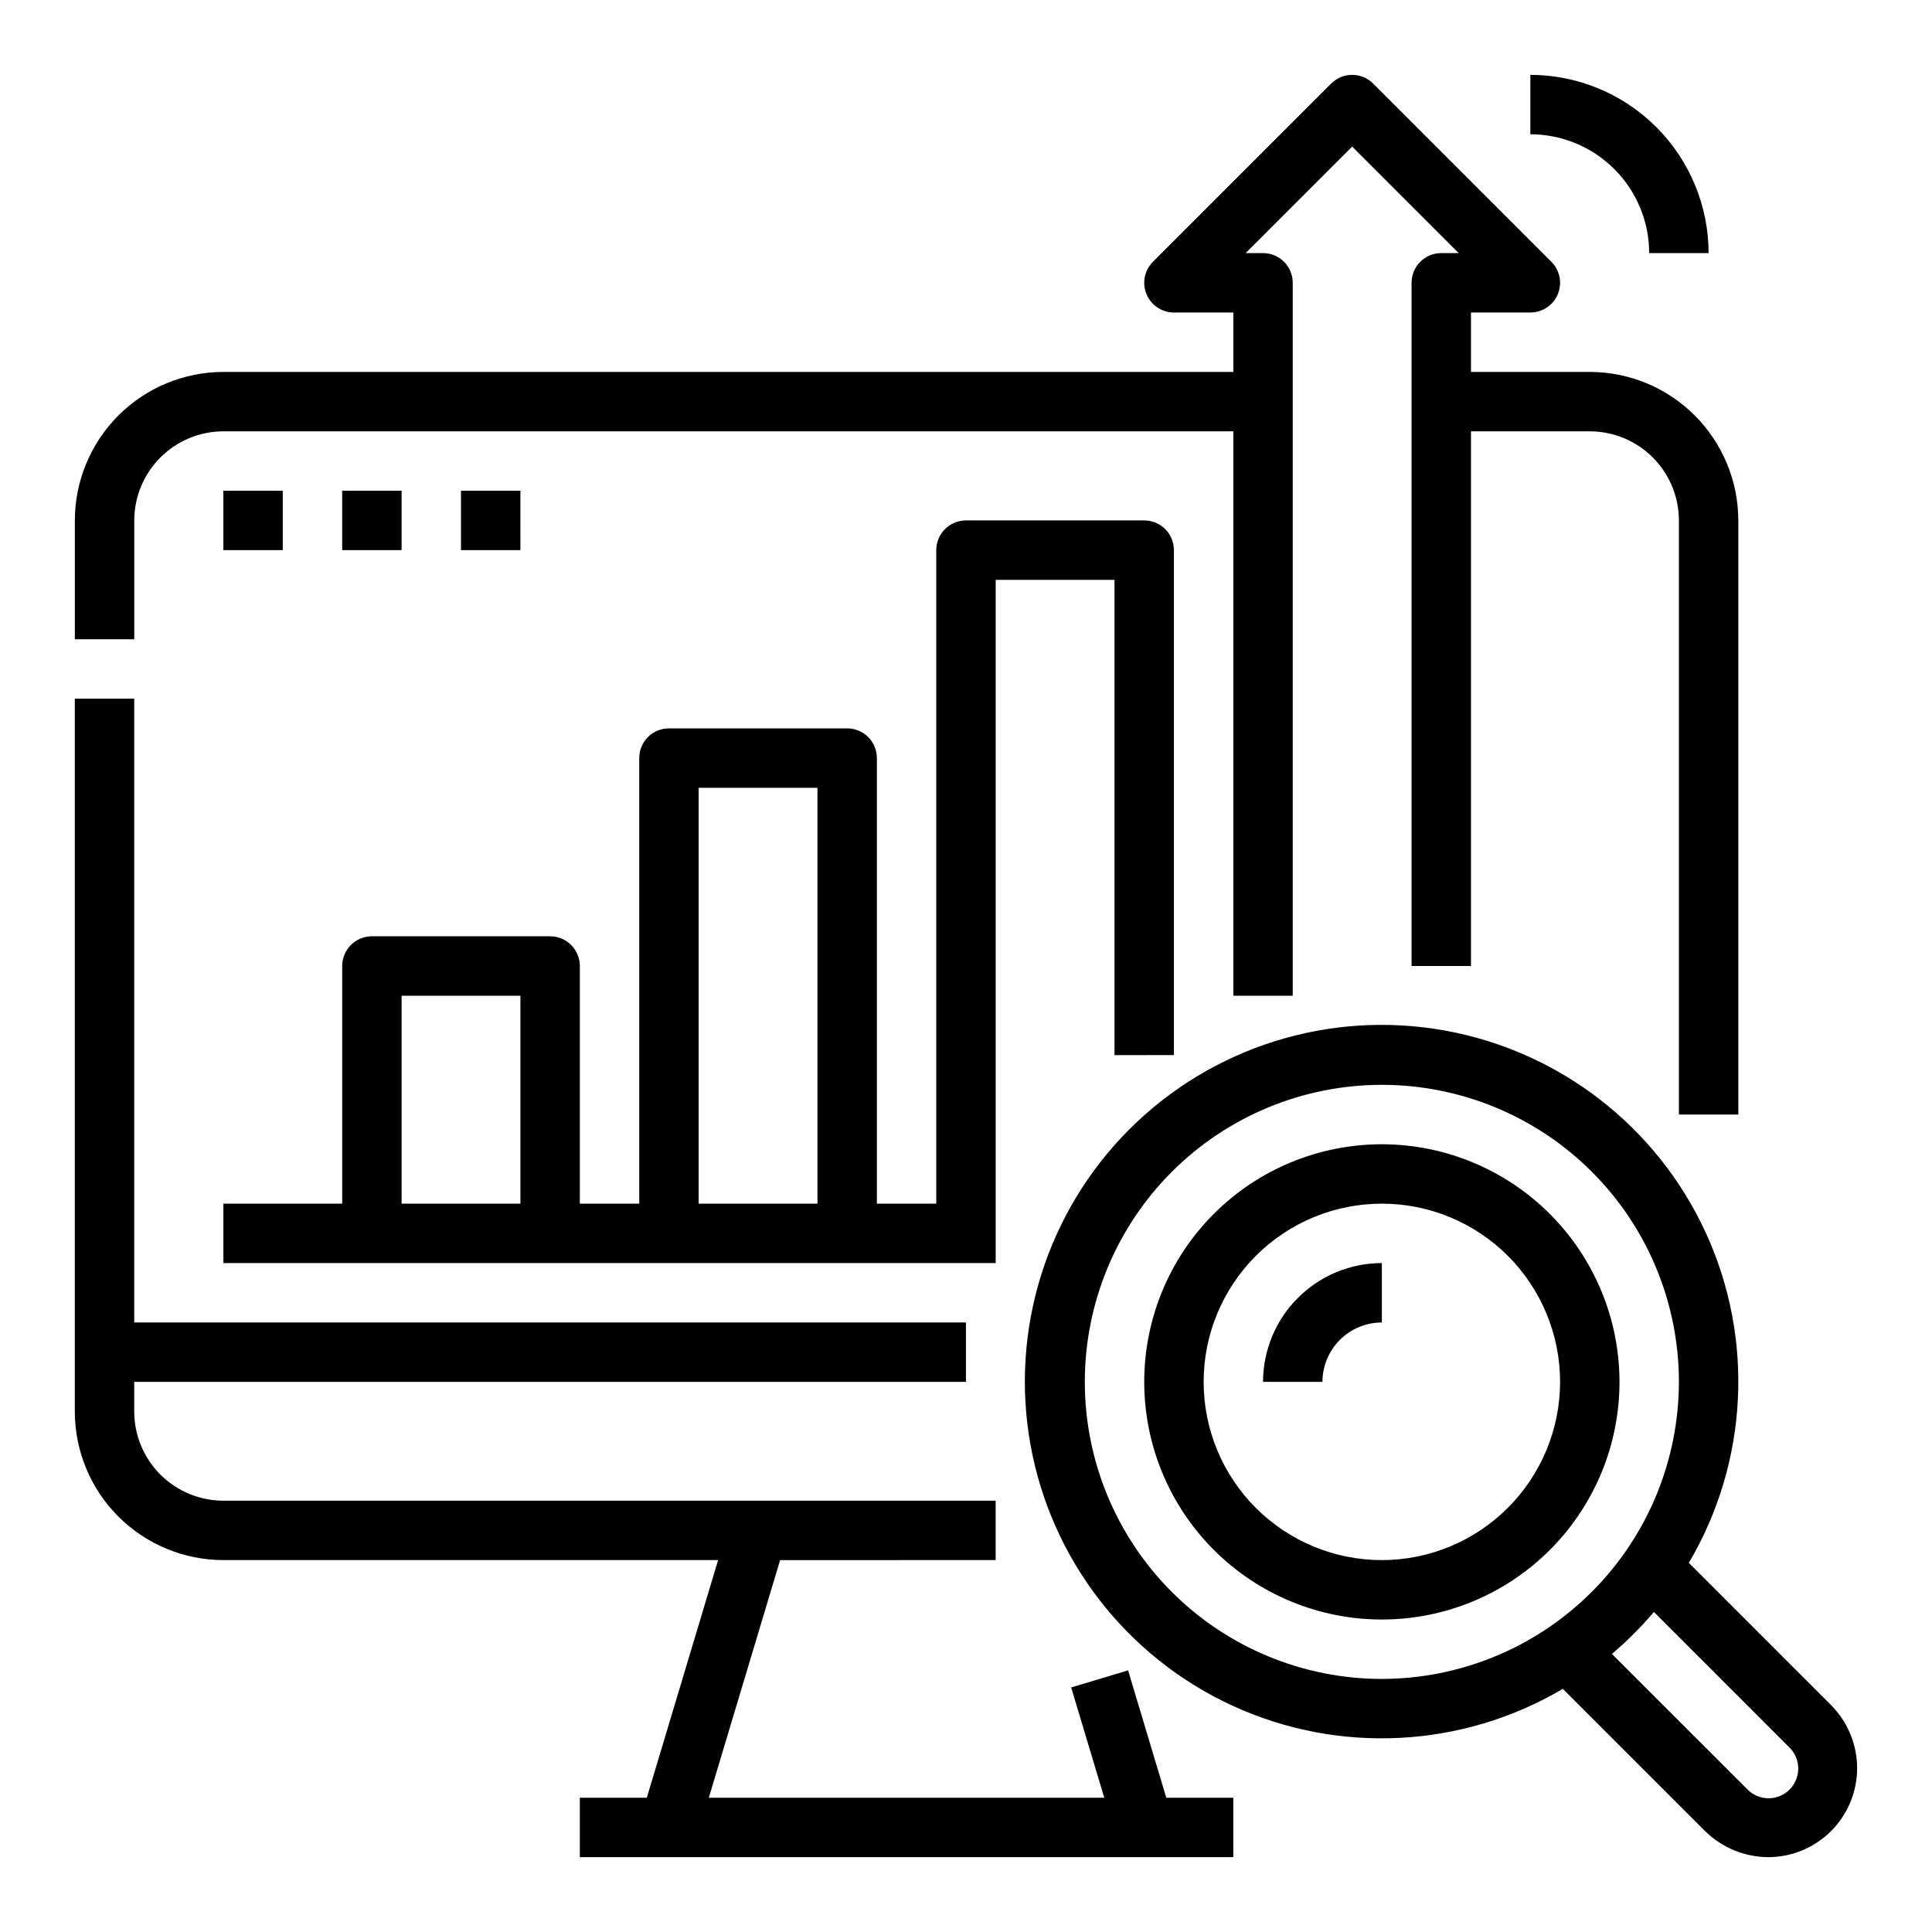
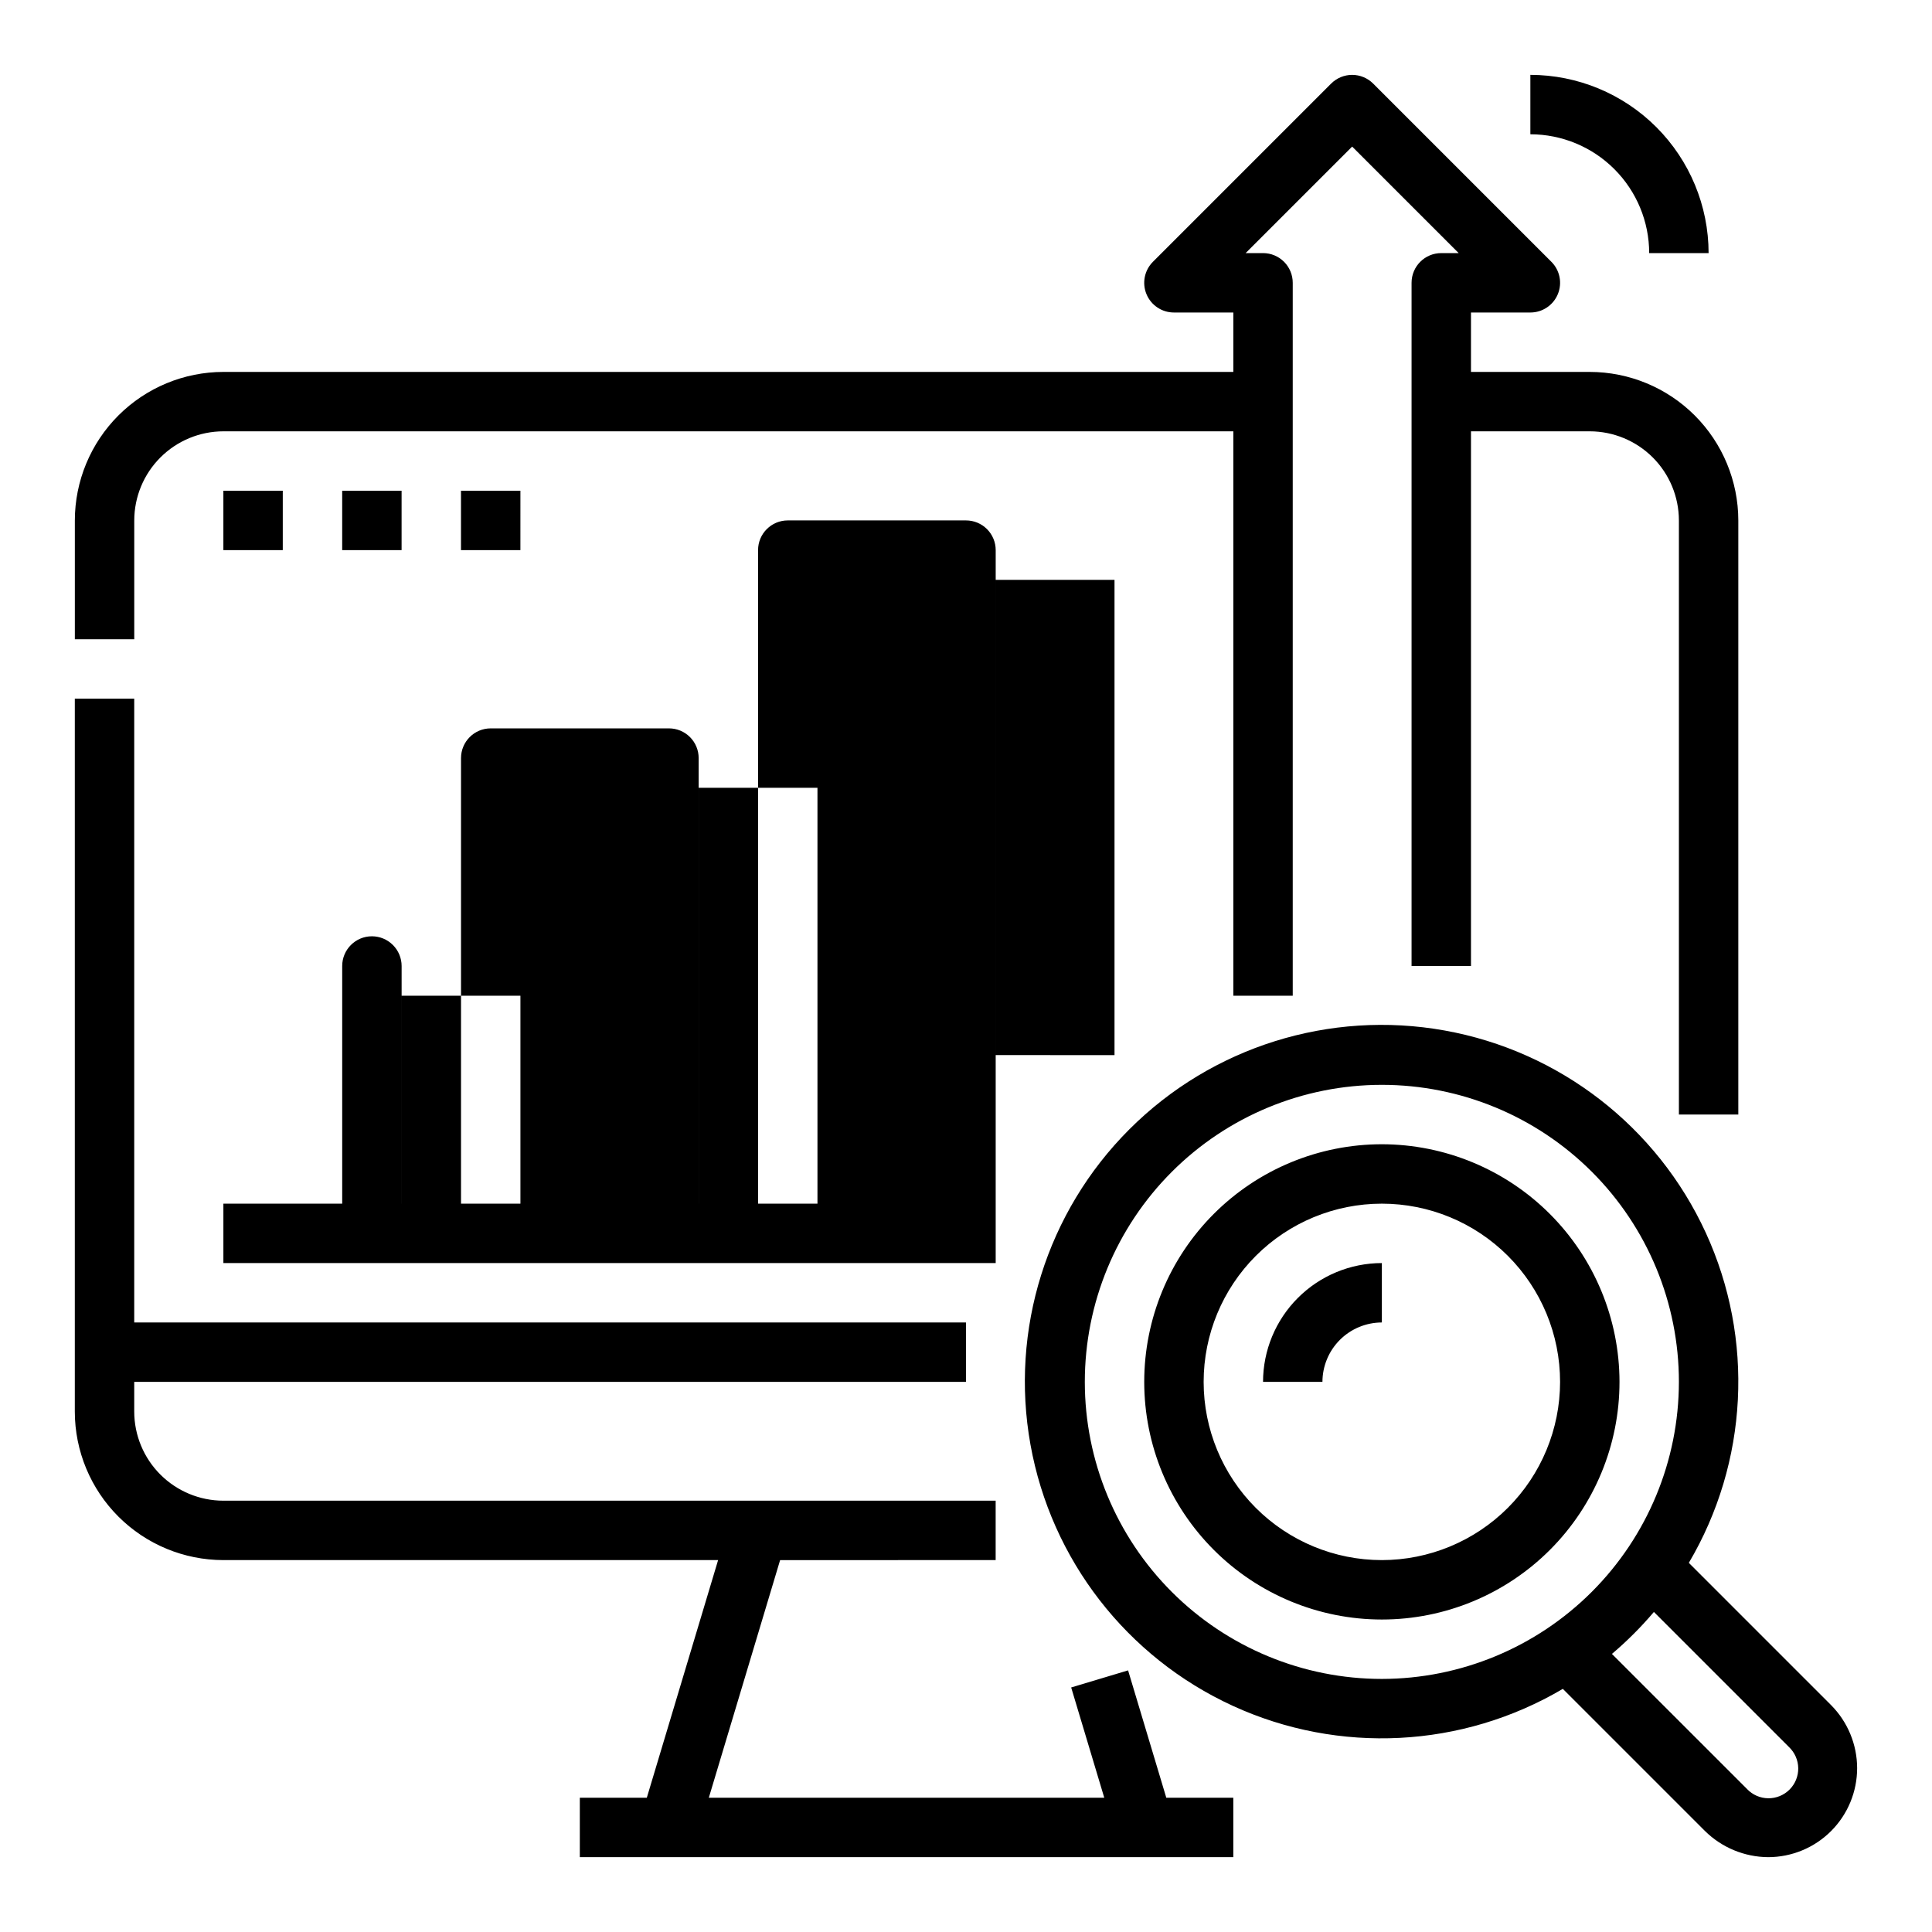
<svg xmlns="http://www.w3.org/2000/svg" fill="#000000" width="800px" height="800px" version="1.1" viewBox="144 144 512 512">
-   <path d="m179.58 313.41h-15.746v-31.488c0.012-10.434 4.164-20.441 11.543-27.82s17.383-11.527 27.82-11.539h267.65v-15.746h-15.746c-3.184 0-6.055-1.918-7.273-4.859s-0.543-6.328 1.707-8.578l47.23-47.23h0.004c1.477-1.477 3.477-2.309 5.566-2.309 2.086 0 4.09 0.832 5.566 2.309l47.23 47.23c2.254 2.25 2.926 5.637 1.707 8.578s-4.09 4.859-7.273 4.859h-15.742v15.746h31.488c10.434 0.012 20.438 4.16 27.816 11.539s11.531 17.387 11.543 27.82v157.44h-15.746v-157.44c-0.008-6.262-2.496-12.262-6.922-16.691-4.43-4.426-10.434-6.918-16.691-6.926h-31.488v141.7h-15.746v-181.06c0-4.348 3.523-7.871 7.871-7.871h4.613l-28.227-28.227-28.23 28.227h4.613c2.086 0 4.09 0.828 5.566 2.305 1.477 1.477 2.305 3.481 2.305 5.566v188.93h-15.742v-149.57h-267.65c-6.262 0.008-12.266 2.5-16.691 6.926-4.43 4.43-6.918 10.43-6.926 16.691zm23.617 244.03h131.11l-18.895 62.977h-17.754v15.742l173.18 0.004v-15.746h-17.758l-10.125-33.75-15.082 4.527 8.77 29.227h-104.8l18.895-62.977 57.121-0.004v-15.742h-204.67c-6.262-0.008-12.266-2.5-16.691-6.926-4.43-4.426-6.918-10.43-6.926-16.691v-7.871h220.42v-15.746h-220.42v-165.31h-15.746v188.93c0.012 10.438 4.164 20.441 11.543 27.82 7.379 7.379 17.383 11.527 27.82 11.539zm236.16-133.82v-125.95h-31.488v181.05h-204.67v-15.742h31.488v-62.977c0-4.348 3.523-7.875 7.871-7.875h47.23c2.09 0 4.09 0.832 5.566 2.309 1.477 1.477 2.309 3.477 2.309 5.566v62.977h15.742v-118.08c0-4.348 3.523-7.871 7.871-7.871h47.234c2.086 0 4.09 0.828 5.566 2.305s2.305 3.477 2.305 5.566v118.08h15.742v-173.19c0-4.348 3.527-7.871 7.875-7.871h47.23c2.09 0 4.09 0.828 5.566 2.305 1.477 1.477 2.305 3.481 2.305 5.566v133.82zm-157.44-15.742h-31.488v55.105h31.488zm78.719-55.105h-31.488v110.21h31.488zm-157.44-78.719v15.742h15.742v-15.742zm47.23 0h-15.742v15.742h15.742zm15.742 0v15.742h15.742l0.004-15.742zm363.07 321.8c4.414 4.438 6.902 10.438 6.922 16.695 0.004 6.266-2.481 12.277-6.91 16.707s-10.441 6.914-16.707 6.91c-6.25-0.055-12.238-2.535-16.695-6.922l-37.68-37.68c-26.656 15.727-59.32 17.406-87.453 4.504-28.129-12.906-48.16-38.762-53.629-69.223-5.469-30.461 4.316-61.668 26.199-83.555 21.887-21.883 53.094-31.668 83.555-26.199 30.461 5.469 56.316 25.5 69.223 53.629 12.902 28.133 11.223 60.797-4.504 87.453zm-40.312-85.641c0-20.879-8.293-40.902-23.055-55.664-14.762-14.762-34.785-23.055-55.664-23.055-20.879 0-40.902 8.293-55.664 23.055s-23.055 34.785-23.055 55.664c0 20.879 8.293 40.902 23.055 55.664 14.762 14.762 34.785 23.055 55.664 23.055 20.871-0.023 40.879-8.324 55.637-23.082s23.059-34.766 23.082-55.637zm29.176 96.773-35.805-35.809 0.004 0.004c-3.398 4.008-7.117 7.727-11.125 11.125l35.809 35.805h-0.004c1.461 1.539 3.481 2.422 5.602 2.449 2.121 0.027 4.164-0.805 5.664-2.305s2.332-3.543 2.305-5.664c-0.027-2.121-0.91-4.141-2.449-5.602zm-44.918-96.773c0 16.703-6.637 32.719-18.445 44.531-11.812 11.809-27.828 18.445-44.531 18.445s-32.723-6.637-44.531-18.445c-11.809-11.812-18.445-27.828-18.445-44.531s6.637-32.723 18.445-44.531c11.809-11.809 27.828-18.445 44.531-18.445 16.695 0.02 32.703 6.66 44.512 18.465 11.805 11.809 18.445 27.816 18.465 44.512zm-15.742 0h-0.004c0-12.527-4.977-24.539-13.832-33.398-8.859-8.859-20.871-13.832-33.398-13.832-12.527 0-24.539 4.973-33.398 13.832s-13.832 20.871-13.832 33.398c0 12.527 4.973 24.539 13.832 33.398 8.859 8.855 20.871 13.832 33.398 13.832 12.523-0.012 24.527-4.992 33.383-13.848 8.855-8.855 13.836-20.859 13.848-33.383zm-78.719 0h15.742-0.004c0.008-4.176 1.668-8.176 4.617-11.129 2.953-2.949 6.953-4.609 11.129-4.617v-15.742c-8.348 0.008-16.352 3.328-22.254 9.234-5.906 5.902-9.227 13.906-9.234 22.254zm102.33-299.14h15.746c-0.016-12.523-4.996-24.527-13.852-33.383s-20.859-13.836-33.383-13.852v15.746c8.348 0.008 16.352 3.328 22.254 9.234 5.906 5.902 9.227 13.906 9.234 22.254z" />
+   <path d="m179.58 313.41h-15.746v-31.488c0.012-10.434 4.164-20.441 11.543-27.82s17.383-11.527 27.82-11.539h267.65v-15.746h-15.746c-3.184 0-6.055-1.918-7.273-4.859s-0.543-6.328 1.707-8.578l47.23-47.23h0.004c1.477-1.477 3.477-2.309 5.566-2.309 2.086 0 4.09 0.832 5.566 2.309l47.23 47.23c2.254 2.25 2.926 5.637 1.707 8.578s-4.09 4.859-7.273 4.859h-15.742v15.746h31.488c10.434 0.012 20.438 4.16 27.816 11.539s11.531 17.387 11.543 27.82v157.44h-15.746v-157.44c-0.008-6.262-2.496-12.262-6.922-16.691-4.43-4.426-10.434-6.918-16.691-6.926h-31.488v141.7h-15.746v-181.06c0-4.348 3.523-7.871 7.871-7.871h4.613l-28.227-28.227-28.23 28.227h4.613c2.086 0 4.09 0.828 5.566 2.305 1.477 1.477 2.305 3.481 2.305 5.566v188.93h-15.742v-149.57h-267.65c-6.262 0.008-12.266 2.5-16.691 6.926-4.43 4.43-6.918 10.43-6.926 16.691zm23.617 244.03h131.11l-18.895 62.977h-17.754v15.742l173.18 0.004v-15.746h-17.758l-10.125-33.75-15.082 4.527 8.77 29.227h-104.8l18.895-62.977 57.121-0.004v-15.742h-204.67c-6.262-0.008-12.266-2.5-16.691-6.926-4.43-4.426-6.918-10.43-6.926-16.691v-7.871h220.42v-15.746h-220.42v-165.31h-15.746v188.93c0.012 10.438 4.164 20.441 11.543 27.82 7.379 7.379 17.383 11.527 27.82 11.539zm236.16-133.82v-125.95h-31.488v181.05h-204.67v-15.742h31.488v-62.977c0-4.348 3.523-7.875 7.871-7.875c2.09 0 4.09 0.832 5.566 2.309 1.477 1.477 2.309 3.477 2.309 5.566v62.977h15.742v-118.08c0-4.348 3.523-7.871 7.871-7.871h47.234c2.086 0 4.09 0.828 5.566 2.305s2.305 3.477 2.305 5.566v118.08h15.742v-173.19c0-4.348 3.527-7.871 7.875-7.871h47.23c2.09 0 4.09 0.828 5.566 2.305 1.477 1.477 2.305 3.481 2.305 5.566v133.82zm-157.44-15.742h-31.488v55.105h31.488zm78.719-55.105h-31.488v110.21h31.488zm-157.44-78.719v15.742h15.742v-15.742zm47.23 0h-15.742v15.742h15.742zm15.742 0v15.742h15.742l0.004-15.742zm363.07 321.8c4.414 4.438 6.902 10.438 6.922 16.695 0.004 6.266-2.481 12.277-6.91 16.707s-10.441 6.914-16.707 6.91c-6.25-0.055-12.238-2.535-16.695-6.922l-37.68-37.68c-26.656 15.727-59.32 17.406-87.453 4.504-28.129-12.906-48.16-38.762-53.629-69.223-5.469-30.461 4.316-61.668 26.199-83.555 21.887-21.883 53.094-31.668 83.555-26.199 30.461 5.469 56.316 25.5 69.223 53.629 12.902 28.133 11.223 60.797-4.504 87.453zm-40.312-85.641c0-20.879-8.293-40.902-23.055-55.664-14.762-14.762-34.785-23.055-55.664-23.055-20.879 0-40.902 8.293-55.664 23.055s-23.055 34.785-23.055 55.664c0 20.879 8.293 40.902 23.055 55.664 14.762 14.762 34.785 23.055 55.664 23.055 20.871-0.023 40.879-8.324 55.637-23.082s23.059-34.766 23.082-55.637zm29.176 96.773-35.805-35.809 0.004 0.004c-3.398 4.008-7.117 7.727-11.125 11.125l35.809 35.805h-0.004c1.461 1.539 3.481 2.422 5.602 2.449 2.121 0.027 4.164-0.805 5.664-2.305s2.332-3.543 2.305-5.664c-0.027-2.121-0.91-4.141-2.449-5.602zm-44.918-96.773c0 16.703-6.637 32.719-18.445 44.531-11.812 11.809-27.828 18.445-44.531 18.445s-32.723-6.637-44.531-18.445c-11.809-11.812-18.445-27.828-18.445-44.531s6.637-32.723 18.445-44.531c11.809-11.809 27.828-18.445 44.531-18.445 16.695 0.02 32.703 6.66 44.512 18.465 11.805 11.809 18.445 27.816 18.465 44.512zm-15.742 0h-0.004c0-12.527-4.977-24.539-13.832-33.398-8.859-8.859-20.871-13.832-33.398-13.832-12.527 0-24.539 4.973-33.398 13.832s-13.832 20.871-13.832 33.398c0 12.527 4.973 24.539 13.832 33.398 8.859 8.855 20.871 13.832 33.398 13.832 12.523-0.012 24.527-4.992 33.383-13.848 8.855-8.855 13.836-20.859 13.848-33.383zm-78.719 0h15.742-0.004c0.008-4.176 1.668-8.176 4.617-11.129 2.953-2.949 6.953-4.609 11.129-4.617v-15.742c-8.348 0.008-16.352 3.328-22.254 9.234-5.906 5.902-9.227 13.906-9.234 22.254zm102.33-299.14h15.746c-0.016-12.523-4.996-24.527-13.852-33.383s-20.859-13.836-33.383-13.852v15.746c8.348 0.008 16.352 3.328 22.254 9.234 5.906 5.902 9.227 13.906 9.234 22.254z" />
</svg>